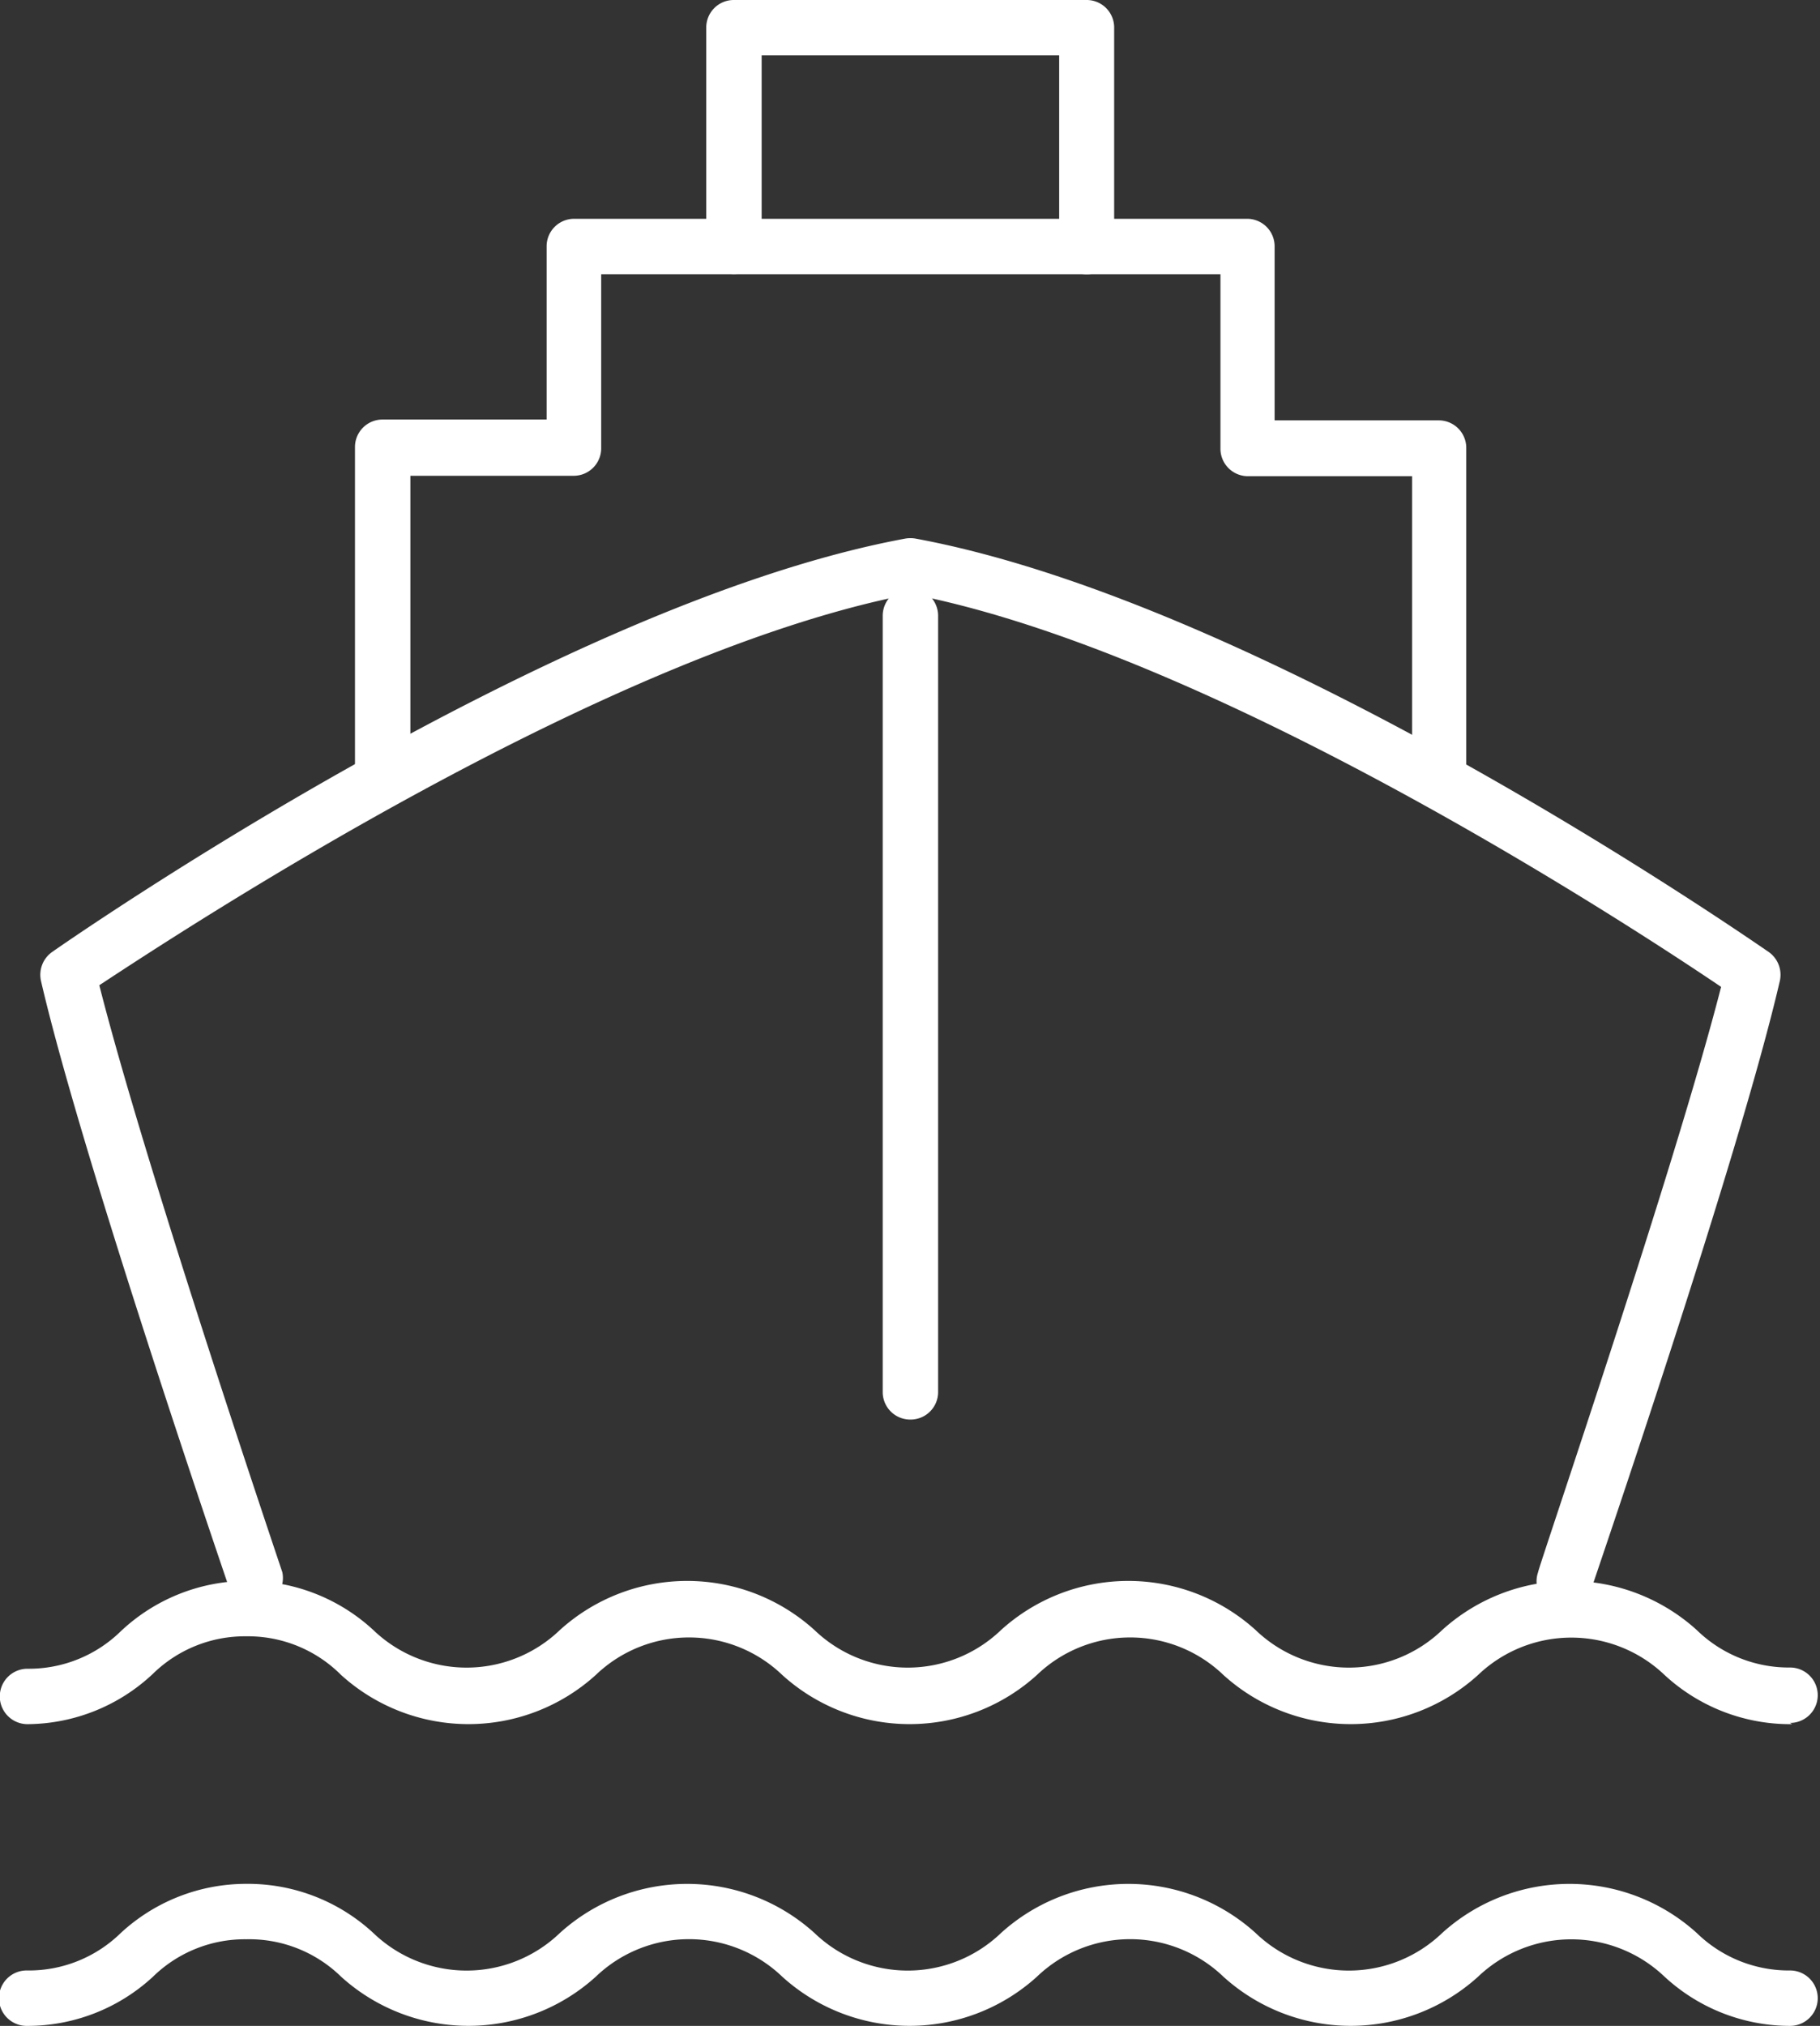
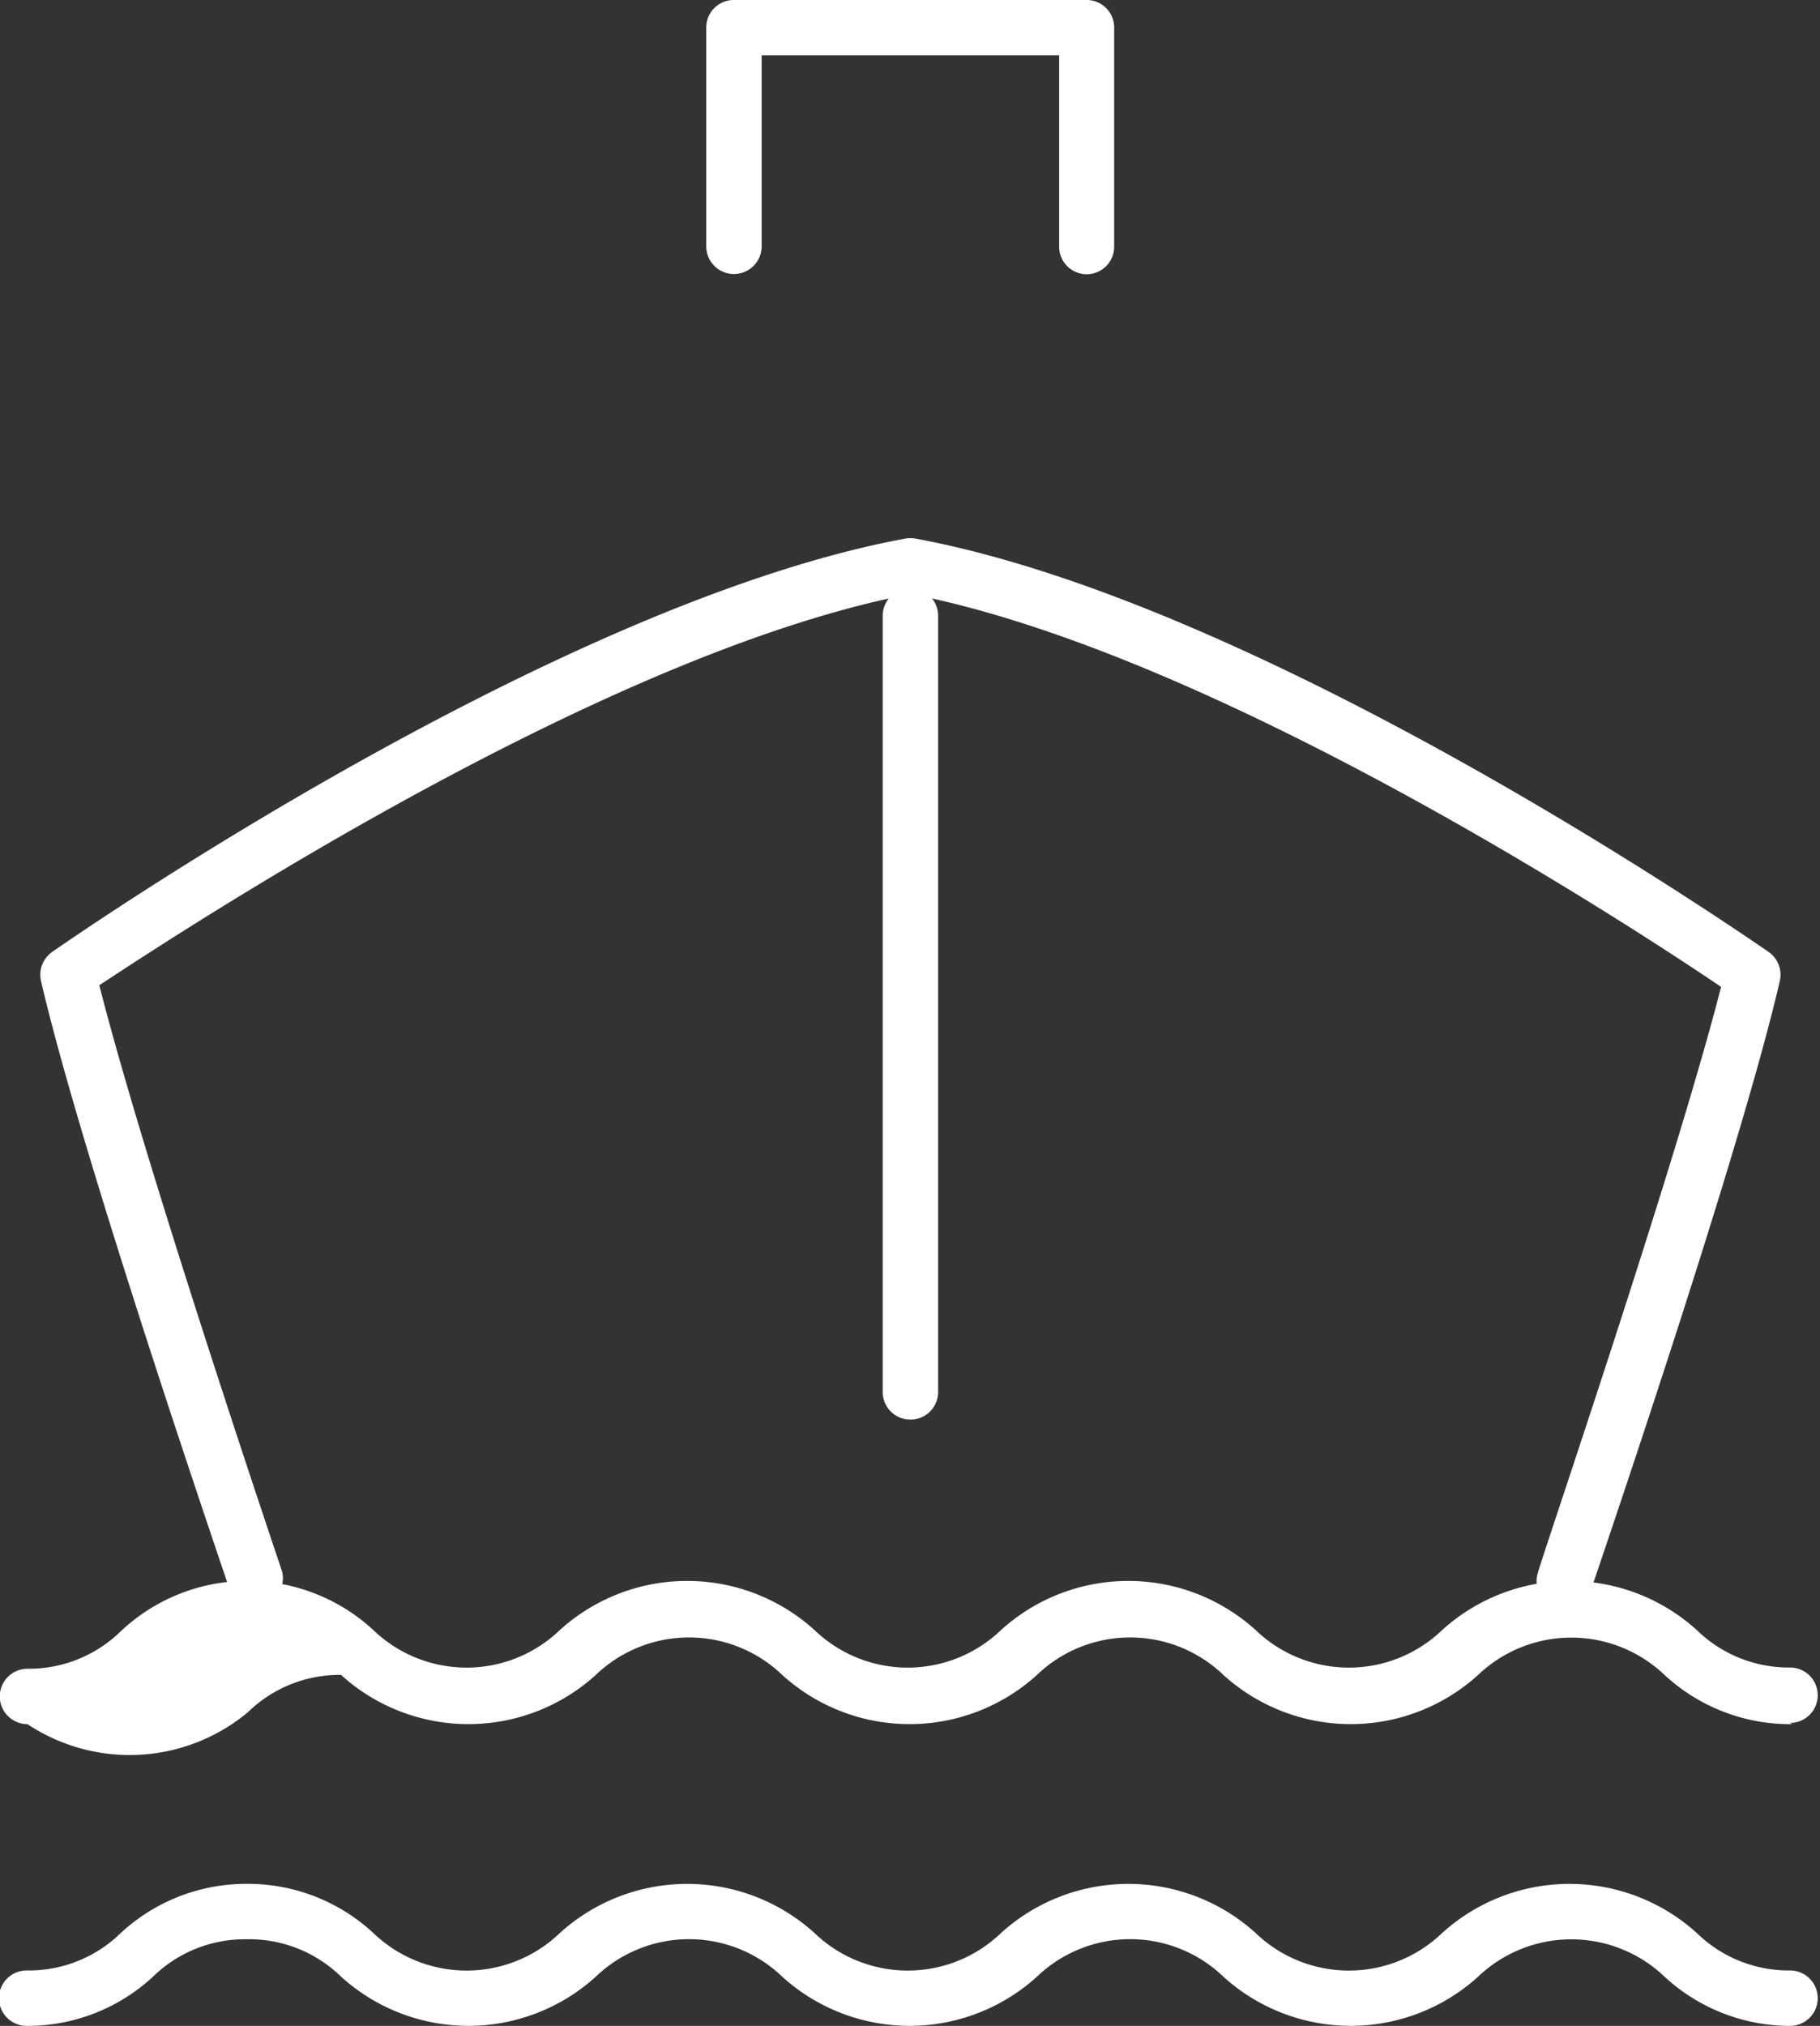
<svg xmlns="http://www.w3.org/2000/svg" width="44.35" height="49.35" viewBox="0 0 44.35 49.35">
  <rect x="0" y="0" width="44.35" height="49.35" fill="#333333" stroke="none" />
  <defs>
    <style>.cls-1{fill:#fff;}</style>
  </defs>
  <title>sa</title>
  <g id="レイヤー_2" data-name="レイヤー 2">
    <g id="design">
-       <path class="cls-1" d="M35.08,19.57a.67.67,0,0,1-.67-.67V11.6h-4a.67.67,0,0,1-.67-.67V6.68H14.65v4.24a.67.67,0,0,1-.67.67H10v7.3a.67.67,0,1,1-1.35,0v-8a.67.67,0,0,1,.67-.67h4V6A.67.67,0,0,1,14,5.33H30.39a.67.67,0,0,1,.67.67v4.24h4a.67.67,0,0,1,.67.67v8A.67.67,0,0,1,35.08,19.57Z" />
      <path class="cls-1" d="M26.48,6.68A.67.67,0,0,1,25.81,6V1.35H18.56V6a.67.67,0,1,1-1.35,0V.67A.67.67,0,0,1,17.88,0h8.6a.67.67,0,0,1,.67.67V6A.67.67,0,0,1,26.48,6.68Z" />
      <path class="cls-1" d="M38.12,39.19a.67.67,0,0,1-.64-.89c0-.1,3.31-9.77,4.46-14.26-2.1-1.42-12.34-8.14-19.75-9.57C14.76,15.89,4.52,22.62,2.42,24,3.57,28.53,6.85,38.2,6.88,38.3a.68.68,0,0,1-1.28.43C5.46,38.31,2,28.22,1,23.9a.68.68,0,0,1,.27-.71c.5-.35,12.24-8.49,20.79-10.07a.74.74,0,0,1,.25,0c8.55,1.58,20.29,9.73,20.79,10.07a.68.68,0,0,1,.27.71c-1,4.32-4.46,14.4-4.6,14.83A.68.68,0,0,1,38.12,39.19Z" />
      <path class="cls-1" d="M22.18,34.58a.67.67,0,0,1-.67-.67V15a.67.67,0,0,1,1.35,0V33.91A.67.67,0,0,1,22.18,34.58Z" />
-       <path class="cls-1" d="M43.67,42a4.51,4.51,0,0,1-3.11-1.2,3.29,3.29,0,0,0-4.54,0,4.62,4.62,0,0,1-6.21,0,3.28,3.28,0,0,0-4.54,0,4.62,4.62,0,0,1-6.21,0,3.28,3.28,0,0,0-4.54,0,4.62,4.62,0,0,1-6.21,0A3.2,3.2,0,0,0,6,39.86a3.2,3.2,0,0,0-2.27.91A4.5,4.5,0,0,1,.67,42a.67.67,0,1,1,0-1.35,3.2,3.2,0,0,0,2.27-.91A4.5,4.5,0,0,1,6,38.51a4.51,4.51,0,0,1,3.1,1.2,3.28,3.28,0,0,0,4.54,0,4.62,4.62,0,0,1,6.21,0,3.28,3.28,0,0,0,4.54,0,4.62,4.62,0,0,1,6.21,0,3.28,3.28,0,0,0,4.54,0,4.62,4.62,0,0,1,6.21,0,3.21,3.21,0,0,0,2.27.91.67.67,0,1,1,0,1.35Z" />
+       <path class="cls-1" d="M43.67,42a4.51,4.51,0,0,1-3.11-1.2,3.29,3.29,0,0,0-4.54,0,4.62,4.62,0,0,1-6.21,0,3.28,3.28,0,0,0-4.54,0,4.62,4.62,0,0,1-6.21,0,3.28,3.28,0,0,0-4.54,0,4.62,4.62,0,0,1-6.21,0a3.2,3.2,0,0,0-2.27.91A4.5,4.5,0,0,1,.67,42a.67.67,0,1,1,0-1.35,3.2,3.2,0,0,0,2.27-.91A4.5,4.5,0,0,1,6,38.51a4.51,4.51,0,0,1,3.1,1.2,3.28,3.28,0,0,0,4.54,0,4.62,4.62,0,0,1,6.21,0,3.28,3.28,0,0,0,4.54,0,4.62,4.62,0,0,1,6.21,0,3.28,3.28,0,0,0,4.54,0,4.62,4.62,0,0,1,6.21,0,3.21,3.21,0,0,0,2.27.91.67.67,0,1,1,0,1.35Z" />
      <path class="cls-1" d="M43.67,49.35a4.51,4.51,0,0,1-3.11-1.2,3.29,3.29,0,0,0-4.54,0,4.62,4.62,0,0,1-6.21,0,3.28,3.28,0,0,0-4.54,0,4.62,4.62,0,0,1-6.21,0,3.28,3.28,0,0,0-4.54,0,4.62,4.62,0,0,1-6.21,0A3.2,3.2,0,0,0,6,47.24a3.2,3.2,0,0,0-2.27.91,4.5,4.5,0,0,1-3.1,1.2A.67.67,0,0,1,.67,48a3.2,3.2,0,0,0,2.27-.91A4.5,4.5,0,0,1,6,45.89a4.5,4.5,0,0,1,3.1,1.2,3.28,3.28,0,0,0,4.54,0,4.62,4.62,0,0,1,6.21,0,3.28,3.28,0,0,0,4.54,0,4.62,4.62,0,0,1,6.21,0,3.28,3.28,0,0,0,4.54,0,4.62,4.62,0,0,1,6.21,0,3.21,3.21,0,0,0,2.27.91.67.67,0,1,1,0,1.35Z" />
    </g>
  </g>
</svg>